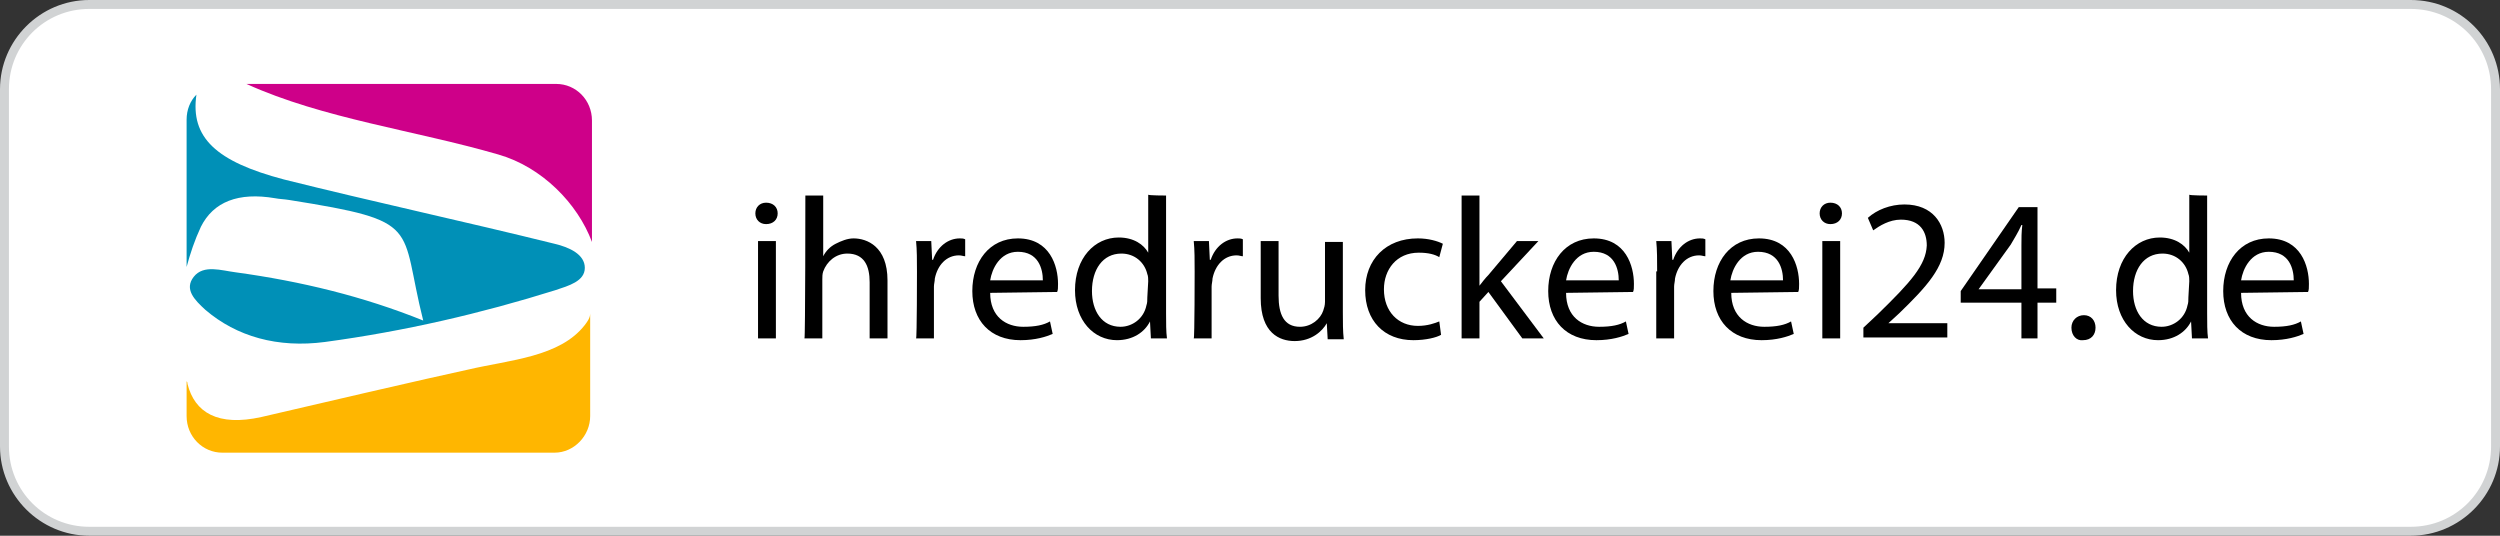
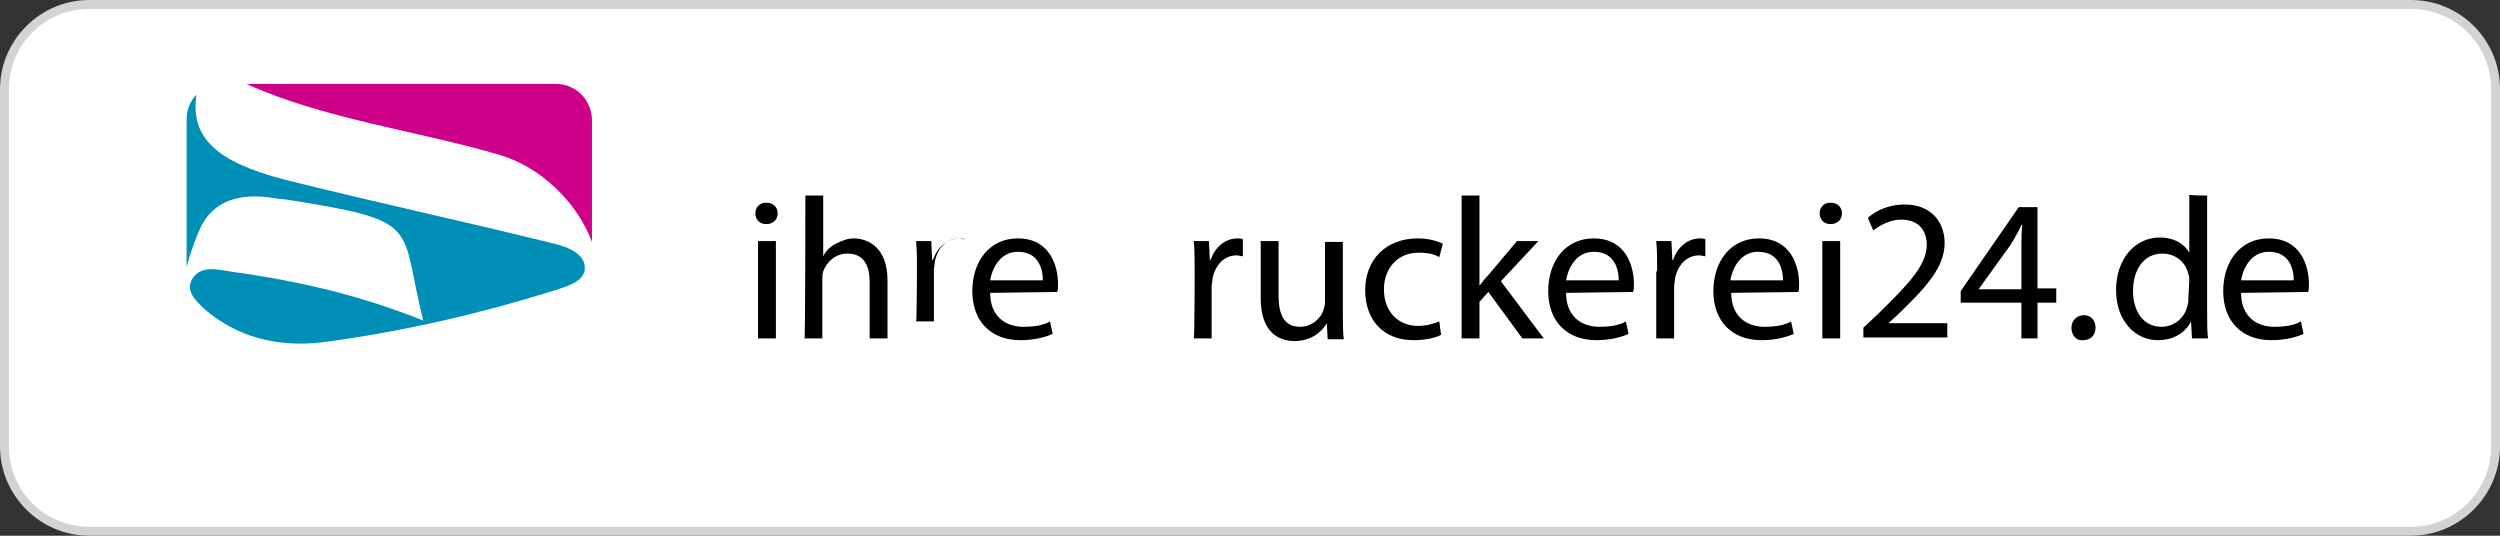
<svg xmlns="http://www.w3.org/2000/svg" xmlns:ns1="http://sodipodi.sourceforge.net/DTD/sodipodi-0.dtd" xmlns:ns2="http://www.inkscape.org/namespaces/inkscape" version="1.1" id="Layer_1" x="0px" y="0px" viewBox="0 0 280 60" xml:space="preserve" ns1:docname="09d253ab855065ba7cb2da3899ff20ab.svg" width="280" height="60">
  <rect x="0" y="0" width="280" height="60" fill="#333333" stroke="none" />
  <defs id="defs63" />
  <ns1:namedview id="namedview61" pagecolor="#ffffff" bordercolor="#666666" borderopacity="1.0" ns2:pageshadow="2" ns2:pageopacity="0.0" ns2:pagecheckerboard="0" />
  <style type="text/css" id="style2">
	.st0{fill:#FFFFFF;}
	.st1{fill:#D1D3D4;}
	.st2{fill:#0090B7;}
	.st3{fill:#CE0089;}
	.st4{fill:#FFB600;}
</style>
  <g id="g58" transform="translate(0.4,0.3)">
    <g id="g8">
      <path class="st0" d="M 9.6,59.2 C 4.4,59.2 0.1,54.9 0.1,49.7 V 9.7 C 0.1,4.5 4.4,0.2 9.6,0.2 h 260 c 5.2,0 9.5,4.3 9.5,9.5 v 40 c 0,5.2 -4.3,9.5 -9.5,9.5 z" id="path4" />
      <path class="st1" d="m 269.6,0.7 c 5,0 9,4 9,9 v 40 c 0,5 -4,9 -9,9 H 9.6 c -5,0 -9,-4 -9,-9 v -40 c 0,-5 4,-9 9,-9 h 260 m 0,-1 H 9.6 c -5.5,0 -10,4.5 -10,10 v 40 c 0,5.5 4.5,10 10,10 h 260 c 5.5,0 10,-4.5 10,-10 v -40 c 0,-5.5 -4.4,-10 -10,-10 z" id="path6" />
    </g>
    <g id="g56">
      <g id="g16">
        <path class="st2" d="m 30.4,21.9 c 0.5,0.1 1,0.1 1.6,0.2 15.1,2.4 12.3,2.8 15,13.5 -6.7,-2.7 -13.7,-4.4 -21,-5.4 -1.6,-0.2 -3.6,-0.9 -4.7,0.5 -1.1,1.4 0.1,2.6 1.3,3.7 3.5,3 8.1,4.3 13.4,3.6 8.9,-1.2 17.5,-3.2 25.8,-5.8 1.5,-0.5 3.3,-1 3.3,-2.5 0,-1.5 -1.7,-2.3 -3.4,-2.7 C 51.6,24.5 41.4,22.3 31.4,19.8 23.8,17.8 20.9,15.1 21.6,10.3 20.9,11 20.5,12 20.5,13.1 v 16.5 c 0.4,-1.5 0.9,-3 1.6,-4.5 1.4,-2.8 4.2,-3.9 8.3,-3.2 z" id="path10" />
        <path class="st3" d="M 65.9,26.8 V 13.2 c 0,-2.3 -1.8,-4.1 -4,-4.1 H 27.2 c 8.6,3.9 18.9,5.2 28.2,7.9 4.9,1.4 8.9,5.5 10.5,9.8 z" id="path12" />
-         <path class="st4" d="m 65.1,36.1 c -2.8,3.6 -8.4,3.9 -13.1,5 l 0.9,-0.2 c -6,1.3 -18,4.1 -24,5.5 -4.9,1.1 -7.5,-0.5 -8.3,-3.7 0,-0.1 0,-0.2 -0.1,-0.3 v 3.9 c 0,2.3 1.8,4.1 4,4.1 h 37.2 c 2.2,0 4,-1.9 4,-4.1 V 34.8 c 0,0.5 -0.3,0.9 -0.6,1.3 z" id="path14" />
      </g>
      <g id="g54">
        <path d="m 86.7,23.6 c 0,0.7 -0.5,1.2 -1.3,1.2 -0.7,0 -1.2,-0.5 -1.2,-1.2 0,-0.7 0.5,-1.2 1.2,-1.2 0.8,0 1.3,0.5 1.3,1.2 z m -2.2,14 V 26.7 h 2 v 10.9 z" id="path18" />
        <path d="m 89.8,21.6 h 2 v 6.8 0 c 0.3,-0.6 0.8,-1.1 1.4,-1.4 0.6,-0.3 1.3,-0.6 2,-0.6 1.5,0 3.8,0.9 3.8,4.7 v 6.5 h -2 v -6.3 c 0,-1.8 -0.6,-3.2 -2.5,-3.2 -1.3,0 -2.3,0.9 -2.7,2 -0.1,0.3 -0.1,0.6 -0.1,0.9 v 6.6 h -2 c 0.1,0 0.1,-16 0.1,-16 z" id="path20" />
-         <path d="m 102.3,30.1 c 0,-1.3 0,-2.4 -0.1,-3.4 h 1.7 l 0.1,2.1 h 0.1 c 0.5,-1.5 1.7,-2.4 3,-2.4 0.2,0 0.4,0 0.6,0.1 v 1.9 c -0.2,0 -0.4,-0.1 -0.7,-0.1 -1.4,0 -2.4,1.1 -2.7,2.6 0,0.3 -0.1,0.6 -0.1,0.9 v 5.8 h -2 c 0.1,0 0.1,-7.5 0.1,-7.5 z" id="path22" />
+         <path d="m 102.3,30.1 c 0,-1.3 0,-2.4 -0.1,-3.4 h 1.7 l 0.1,2.1 h 0.1 c 0.5,-1.5 1.7,-2.4 3,-2.4 0.2,0 0.4,0 0.6,0.1 c -0.2,0 -0.4,-0.1 -0.7,-0.1 -1.4,0 -2.4,1.1 -2.7,2.6 0,0.3 -0.1,0.6 -0.1,0.9 v 5.8 h -2 c 0.1,0 0.1,-7.5 0.1,-7.5 z" id="path22" />
        <path d="m 110.5,32.5 c 0,2.7 1.8,3.8 3.7,3.8 1.4,0 2.3,-0.2 3,-0.6 l 0.3,1.4 c -0.7,0.3 -1.9,0.7 -3.6,0.7 -3.4,0 -5.4,-2.2 -5.4,-5.5 0,-3.3 1.9,-5.9 5.1,-5.9 3.6,0 4.5,3.1 4.5,5.1 0,0.4 0,0.7 -0.1,0.9 z m 5.9,-1.4 c 0,-1.3 -0.5,-3.2 -2.8,-3.2 -2,0 -2.9,1.9 -3.1,3.2 z" id="path24" />
        <path d="m 250.6,32.5 c 0,2.7 1.8,3.8 3.7,3.8 1.4,0 2.3,-0.2 3,-0.6 l 0.3,1.4 c -0.7,0.3 -1.9,0.7 -3.6,0.7 -3.4,0 -5.4,-2.2 -5.4,-5.5 0,-3.3 1.9,-5.9 5.1,-5.9 3.6,0 4.5,3.1 4.5,5.1 0,0.4 0,0.7 -0.1,0.9 z m 5.9,-1.4 c 0,-1.3 -0.5,-3.2 -2.8,-3.2 -2,0 -2.9,1.9 -3.1,3.2 z" id="path26" />
-         <path d="m 130.2,21.6 v 13.2 c 0,1 0,2.1 0.1,2.8 h -1.8 l -0.1,-1.9 v 0 c -0.6,1.2 -1.9,2.1 -3.7,2.1 -2.6,0 -4.7,-2.2 -4.7,-5.6 0,-3.6 2.2,-5.9 4.9,-5.9 1.7,0 2.8,0.8 3.3,1.7 v 0 -6.5 c 0,0.1 2,0.1 2,0.1 z m -2,9.6 c 0,-0.2 0,-0.6 -0.1,-0.8 -0.3,-1.3 -1.4,-2.3 -2.9,-2.3 -2.1,0 -3.3,1.8 -3.3,4.2 0,2.2 1.1,4 3.2,4 1.3,0 2.6,-0.9 2.9,-2.4 0.1,-0.3 0.1,-0.5 0.1,-0.9 z" id="path28" />
        <path d="m 246.8,21.6 v 13.2 c 0,1 0,2.1 0.1,2.8 h -1.8 L 245,35.7 v 0 c -0.6,1.2 -1.9,2.1 -3.7,2.1 -2.6,0 -4.7,-2.2 -4.7,-5.6 0,-3.6 2.2,-5.9 4.9,-5.9 1.7,0 2.8,0.8 3.3,1.7 v 0 -6.5 c 0,0.1 2,0.1 2,0.1 z m -2,9.6 c 0,-0.2 0,-0.6 -0.1,-0.8 -0.3,-1.3 -1.4,-2.3 -2.9,-2.3 -2.1,0 -3.3,1.8 -3.3,4.2 0,2.2 1.1,4 3.2,4 1.3,0 2.6,-0.9 2.9,-2.4 0.1,-0.3 0.1,-0.5 0.1,-0.9 z" id="path30" />
        <path d="m 133.4,30.1 c 0,-1.3 0,-2.4 -0.1,-3.4 h 1.7 l 0.1,2.1 h 0.1 c 0.5,-1.5 1.7,-2.4 3,-2.4 0.2,0 0.4,0 0.6,0.1 v 1.9 c -0.2,0 -0.4,-0.1 -0.7,-0.1 -1.4,0 -2.4,1.1 -2.7,2.6 0,0.3 -0.1,0.6 -0.1,0.9 v 5.8 h -2 c 0.1,0 0.1,-7.5 0.1,-7.5 z" id="path32" />
        <path d="m 150,34.7 c 0,1.1 0,2.1 0.1,3 h -1.8 l -0.1,-1.8 v 0 c -0.5,0.9 -1.7,2 -3.6,2 -1.7,0 -3.8,-0.9 -3.8,-4.8 v -6.4 h 2 v 6.1 c 0,2.1 0.6,3.5 2.4,3.5 1.3,0 2.3,-0.9 2.6,-1.8 0.1,-0.3 0.2,-0.6 0.2,-1 v -6.7 h 2 c 0,-0.1 0,7.9 0,7.9 z" id="path34" />
        <path d="m 161,37.2 c -0.5,0.3 -1.7,0.6 -3.1,0.6 -3.3,0 -5.4,-2.2 -5.4,-5.6 0,-3.4 2.3,-5.8 5.9,-5.8 1.2,0 2.2,0.3 2.8,0.6 l -0.4,1.5 c -0.5,-0.3 -1.2,-0.5 -2.3,-0.5 -2.5,0 -3.9,1.9 -3.9,4.1 0,2.5 1.6,4.1 3.8,4.1 1.1,0 1.9,-0.3 2.4,-0.5 z" id="path36" />
        <path d="m 165.3,31.7 v 0 c 0.3,-0.4 0.7,-0.9 1,-1.2 l 3.2,-3.8 h 2.4 l -4.2,4.5 4.8,6.4 h -2.4 l -3.8,-5.2 -1,1.1 v 4.1 h -2 v -16 h 2 z" id="path38" />
        <path d="m 175,32.5 c 0,2.7 1.8,3.8 3.7,3.8 1.4,0 2.3,-0.2 3,-0.6 l 0.3,1.4 c -0.7,0.3 -1.9,0.7 -3.6,0.7 -3.4,0 -5.4,-2.2 -5.4,-5.5 0,-3.3 1.9,-5.9 5.1,-5.9 3.6,0 4.5,3.1 4.5,5.1 0,0.4 0,0.7 -0.1,0.9 z m 5.9,-1.4 c 0,-1.3 -0.5,-3.2 -2.8,-3.2 -2,0 -2.9,1.9 -3.1,3.2 z" id="path40" />
        <path d="m 185.2,30.1 c 0,-1.3 0,-2.4 -0.1,-3.4 h 1.7 l 0.1,2.1 h 0.1 c 0.5,-1.5 1.7,-2.4 3,-2.4 0.2,0 0.4,0 0.6,0.1 v 1.9 c -0.2,0 -0.4,-0.1 -0.7,-0.1 -1.4,0 -2.4,1.1 -2.7,2.6 0,0.3 -0.1,0.6 -0.1,0.9 v 5.8 h -2 v -7.5 z" id="path42" />
        <path d="m 193.5,32.5 c 0,2.7 1.8,3.8 3.7,3.8 1.4,0 2.3,-0.2 3,-0.6 l 0.3,1.4 c -0.7,0.3 -1.9,0.7 -3.6,0.7 -3.4,0 -5.4,-2.2 -5.4,-5.5 0,-3.3 1.9,-5.9 5.1,-5.9 3.6,0 4.5,3.1 4.5,5.1 0,0.4 0,0.7 -0.1,0.9 z m 5.8,-1.4 c 0,-1.3 -0.5,-3.2 -2.8,-3.2 -2,0 -2.9,1.9 -3.1,3.2 z" id="path44" />
        <path d="m 205.9,23.6 c 0,0.7 -0.5,1.2 -1.3,1.2 -0.7,0 -1.2,-0.5 -1.2,-1.2 0,-0.7 0.5,-1.2 1.2,-1.2 0.8,0 1.3,0.5 1.3,1.2 z m -2.2,14 V 26.7 h 2 v 10.9 z" id="path46" />
        <path d="m 208.3,37.6 v -1.2 l 1.6,-1.5 c 3.7,-3.6 5.4,-5.5 5.5,-7.7 0,-1.5 -0.7,-2.9 -2.9,-2.9 -1.3,0 -2.4,0.7 -3.1,1.2 l -0.6,-1.4 c 1,-0.9 2.5,-1.5 4.1,-1.5 3.2,0 4.5,2.2 4.5,4.3 0,2.7 -2,4.9 -5.1,7.9 l -1.2,1.1 v 0 h 6.6 v 1.6 h -9.4 z" id="path48" />
        <path d="m 226,37.6 v -4 h -6.8 v -1.3 l 6.5,-9.4 h 2.1 V 32 h 2.1 v 1.6 h -2.1 v 4 z m 0,-5.5 v -4.9 c 0,-0.8 0,-1.5 0.1,-2.3 H 226 c -0.4,0.9 -0.8,1.5 -1.2,2.2 l -3.6,5 v 0 z" id="path50" />
        <path d="m 231.6,36.4 c 0,-0.8 0.6,-1.4 1.4,-1.4 0.8,0 1.3,0.6 1.3,1.4 0,0.8 -0.5,1.4 -1.4,1.4 -0.7,0.1 -1.3,-0.5 -1.3,-1.4 z" id="path52" />
      </g>
    </g>
  </g>
</svg>